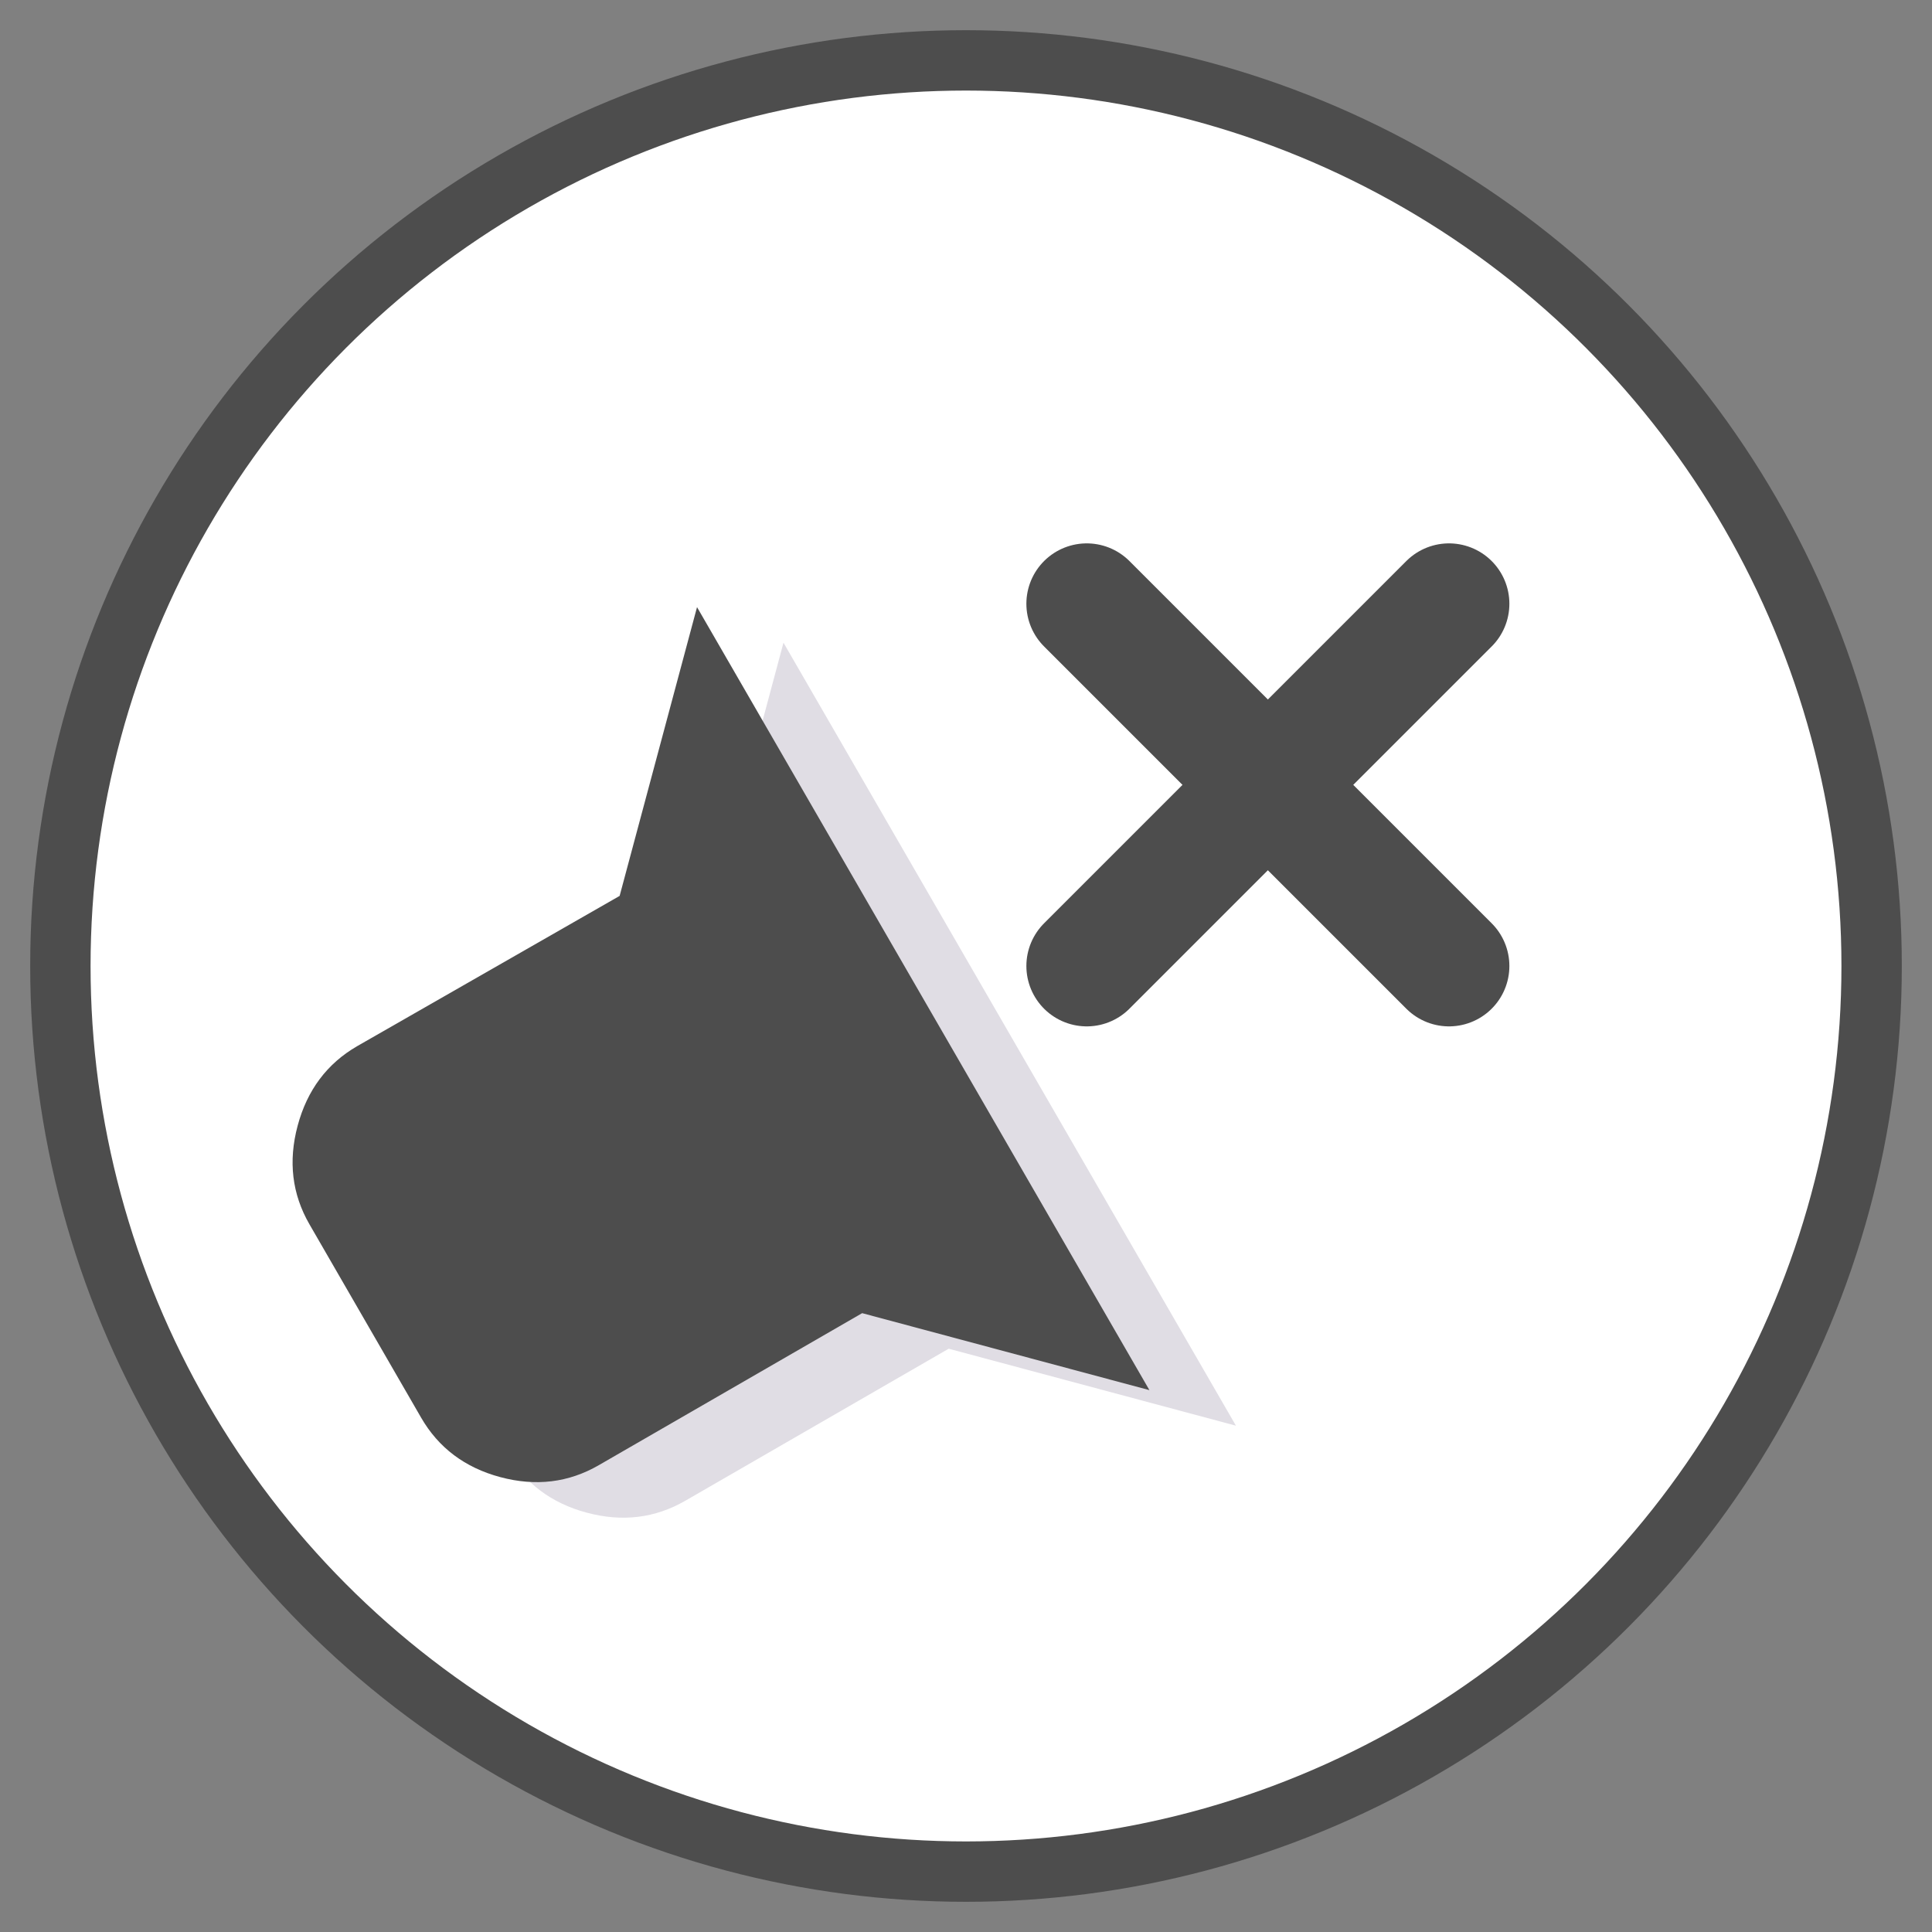
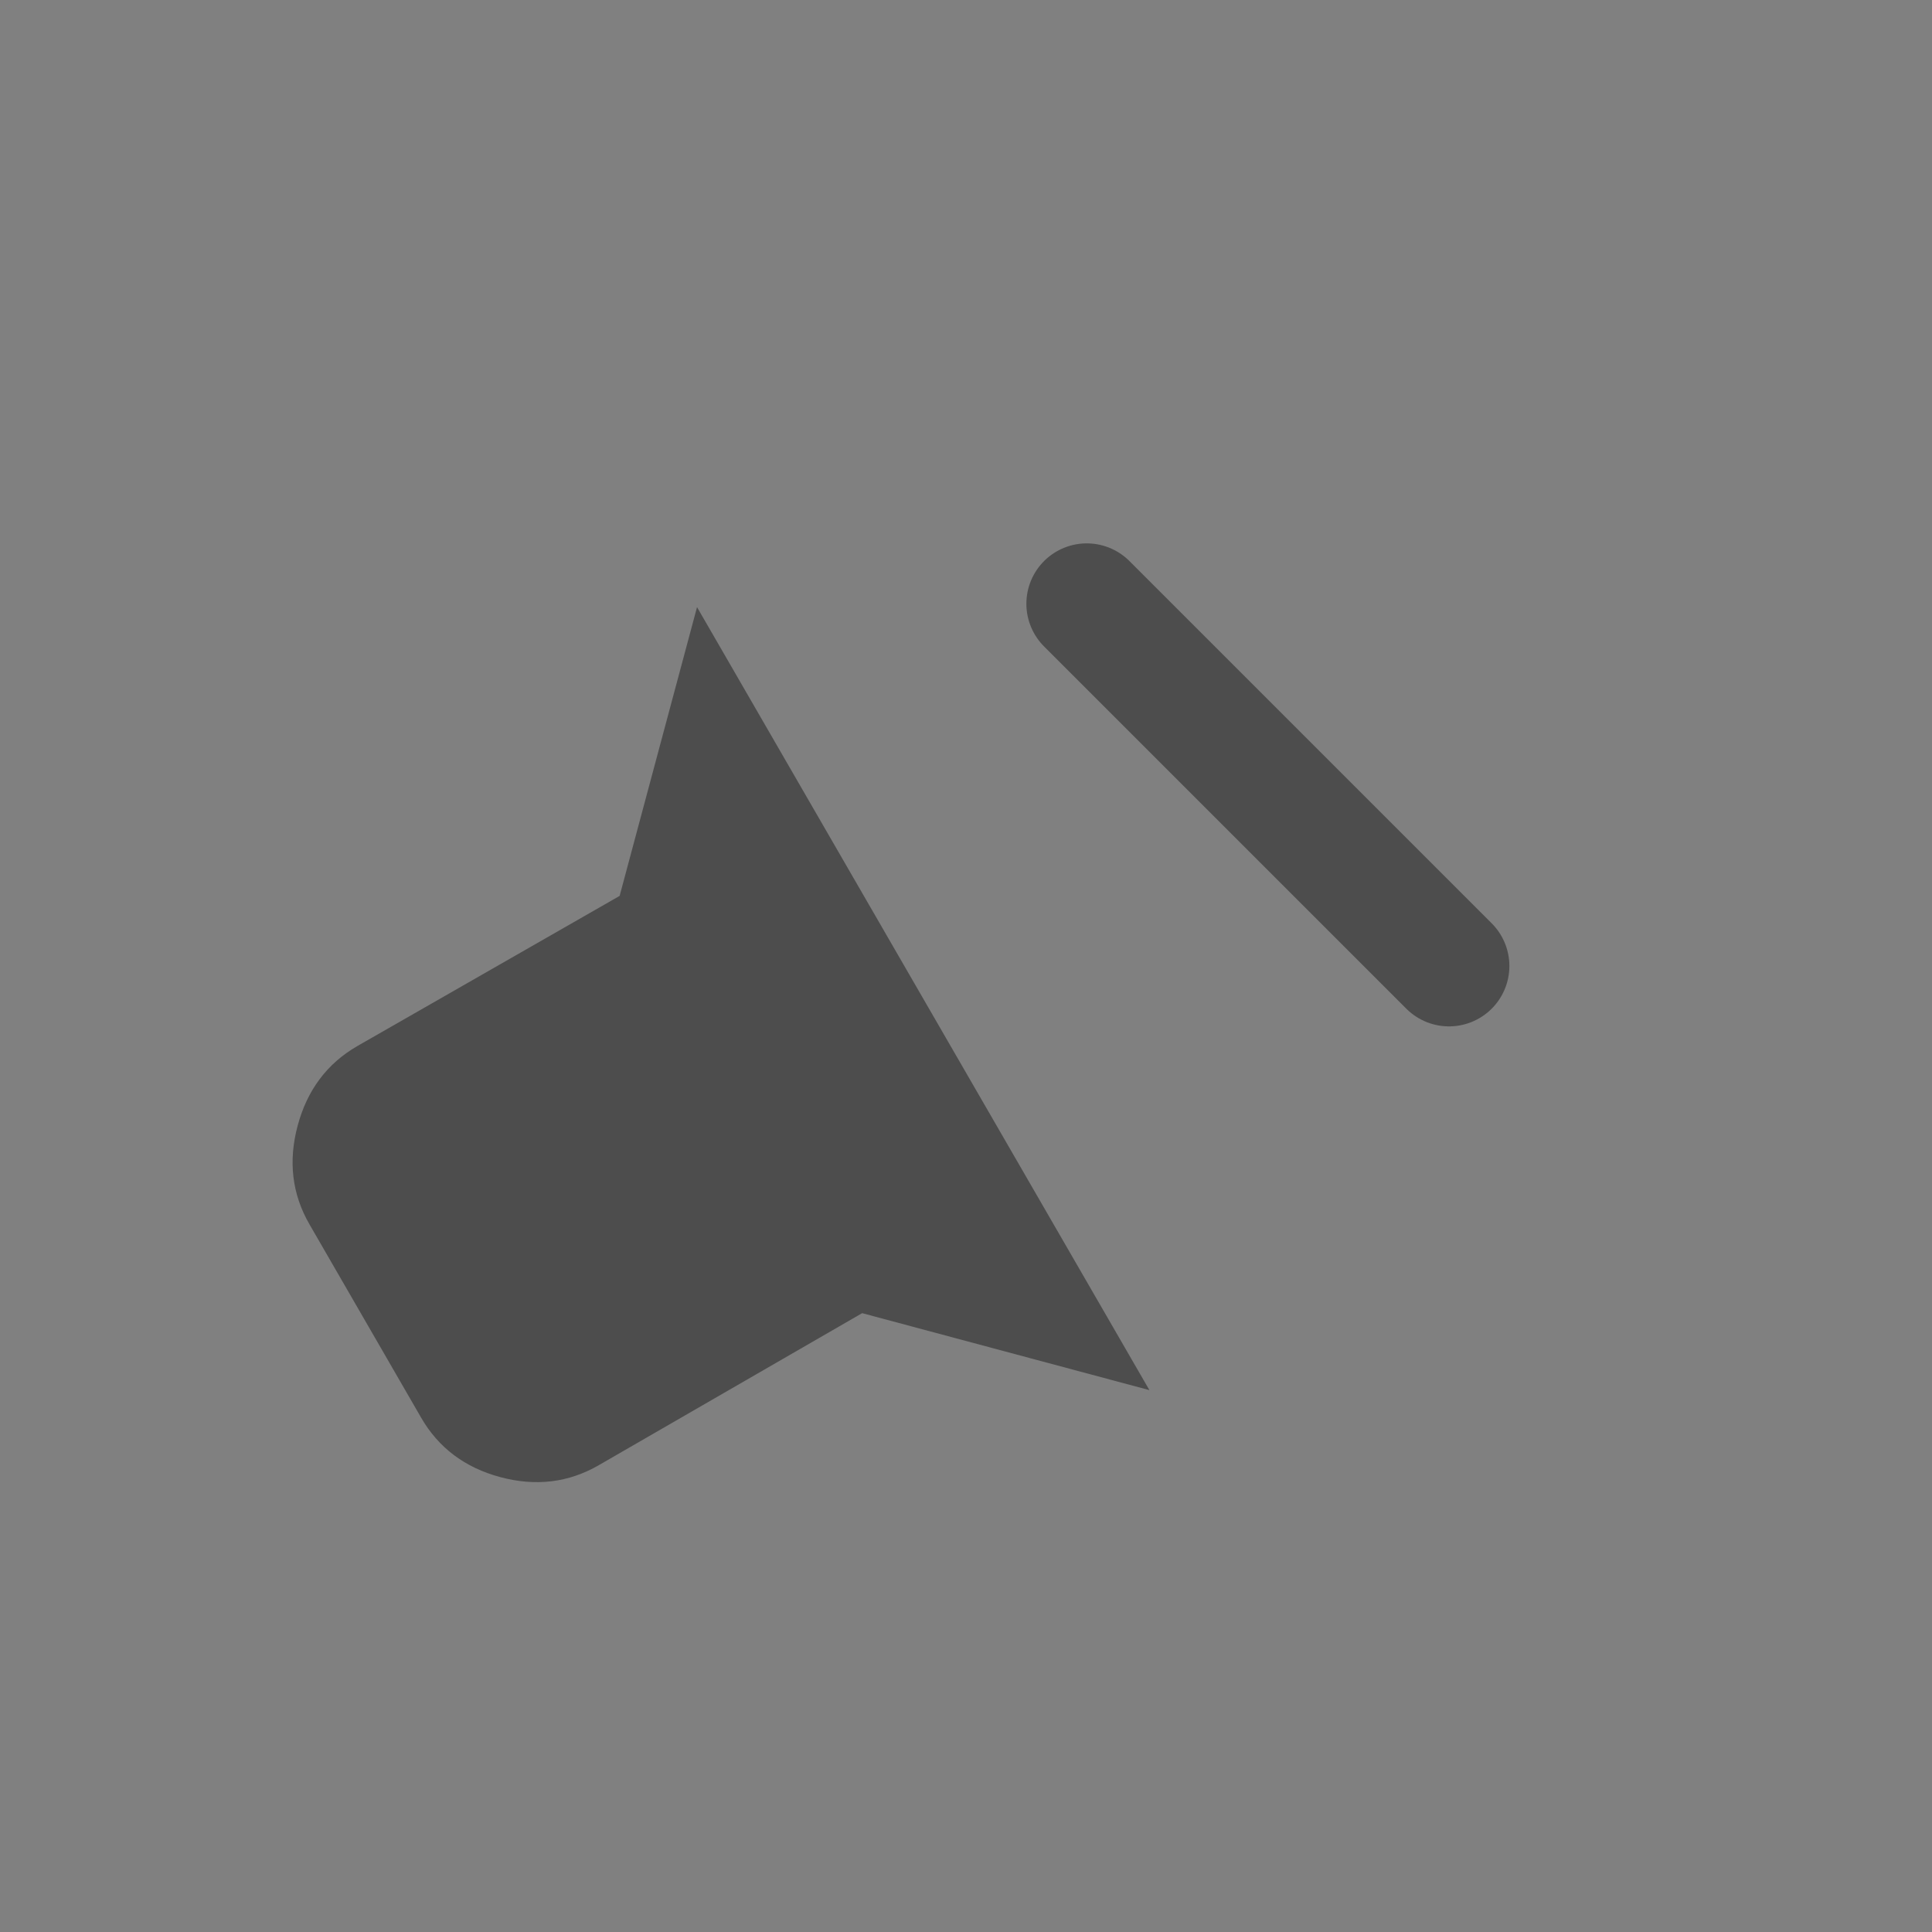
<svg xmlns="http://www.w3.org/2000/svg" width="32" height="32" viewBox="0 0 32 32" fill="none">
  <rect x="0" y="0" width="32" height="32" fill="#808080" stroke="none" />
-   <circle cx="16" cy="16" r="15" fill="white" stroke="#4D4D4D" stroke-width="1" />
-   <path d="M20.471 23.614L15.713 22.339L11.351 24.857C10.85 25.146 10.307 25.212 9.72 25.055C9.133 24.898 8.695 24.569 8.406 24.068L6.559 20.868C6.269 20.368 6.204 19.823 6.362 19.233C6.52 18.644 6.849 18.205 7.35 17.916L11.695 15.428L12.977 10.645L20.471 23.614Z" fill="#E0DDE4" />
  <path d="M19.038 23.025L14.28 21.75L9.918 24.268C9.418 24.557 8.875 24.623 8.287 24.466C7.701 24.309 7.263 23.98 6.974 23.479L5.126 20.279C4.837 19.779 4.772 19.234 4.93 18.645C5.088 18.055 5.417 17.616 5.917 17.327L10.263 14.839L11.545 10.056L19.038 23.025Z" fill="#4D4D4D" />
-   <path d="M24 10L18 16" stroke="#4D4D4D" stroke-width="2" stroke-linecap="round" />
  <path d="M24 16L18 10" stroke="#4D4D4D" stroke-width="2" stroke-linecap="round" />
</svg>